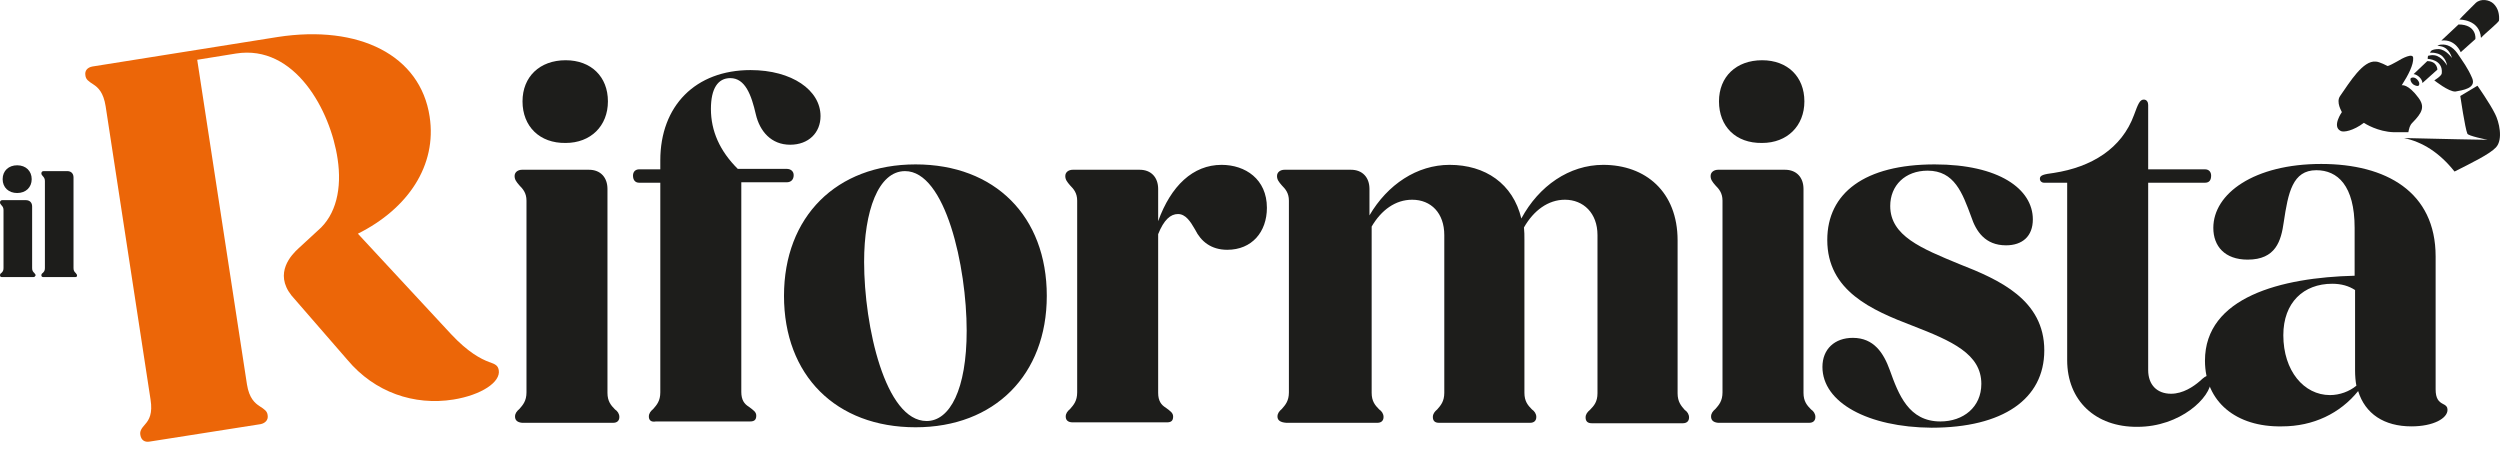
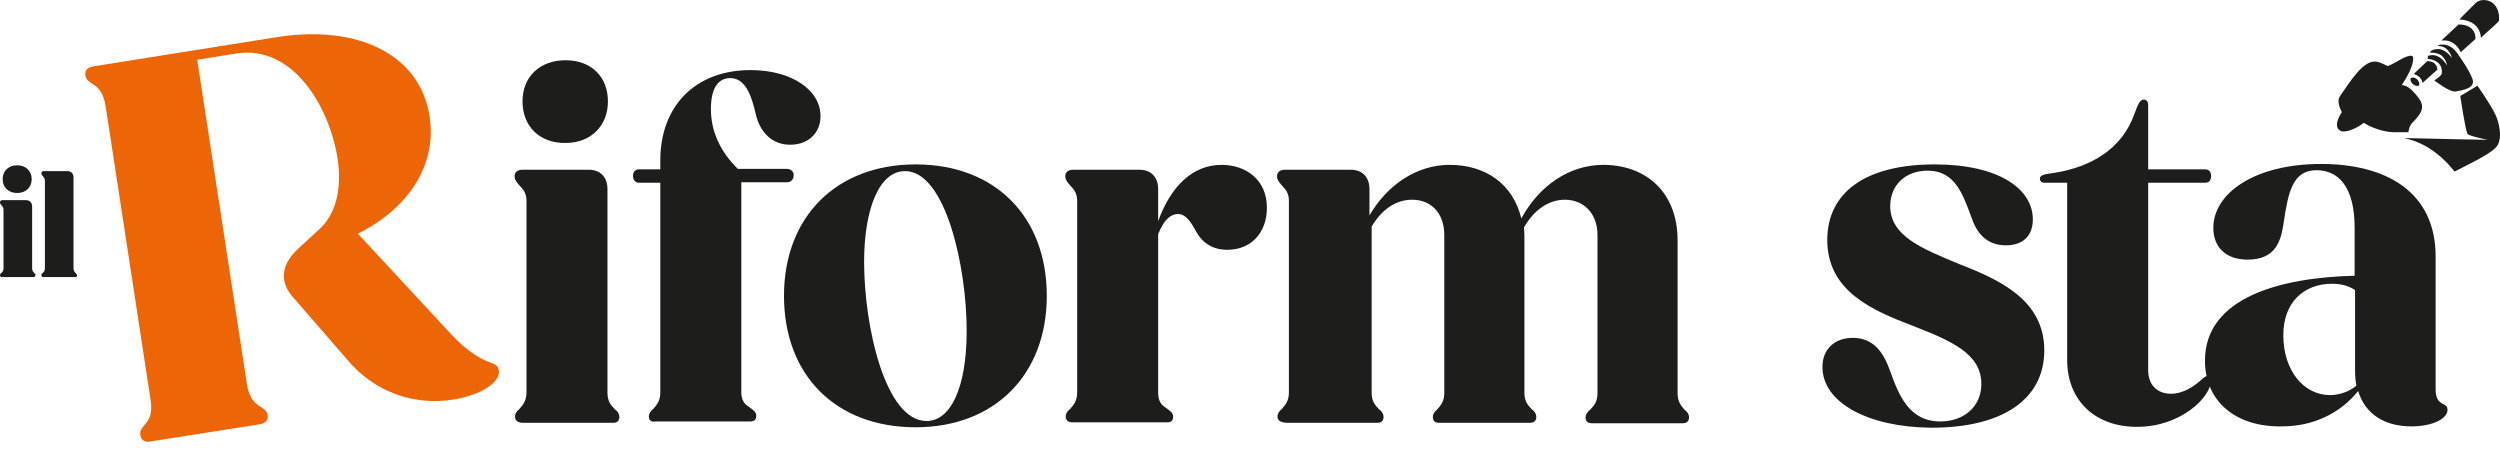
<svg xmlns="http://www.w3.org/2000/svg" width="155" height="28" viewBox="0 0 155 28" fill="none">
  <path d="M31.932 25.826C31.932 25.631 32.041 25.493 32.205 25.354C32.423 25.105 32.642 24.855 32.642 24.329V12.438C32.642 11.967 32.423 11.717 32.205 11.496C32.014 11.274 31.905 11.135 31.905 10.914C31.905 10.664 32.123 10.525 32.369 10.525H36.517C37.227 10.525 37.663 10.997 37.663 11.717V24.357C37.663 24.883 37.882 25.133 38.127 25.382C38.291 25.493 38.4 25.659 38.4 25.853C38.4 26.103 38.237 26.214 38.018 26.214H32.369C32.069 26.186 31.932 26.047 31.932 25.826ZM32.396 6.285C32.396 4.76 33.461 3.735 35.071 3.735C36.654 3.735 37.691 4.76 37.691 6.285C37.691 7.809 36.626 8.863 35.071 8.863C33.461 8.89 32.396 7.837 32.396 6.285Z" fill="#1D1D1B" />
  <path d="M40.229 25.826C40.229 25.631 40.338 25.493 40.502 25.354C40.72 25.105 40.939 24.855 40.939 24.329V11.329H39.629C39.383 11.329 39.246 11.163 39.246 10.886C39.246 10.636 39.41 10.498 39.629 10.498H40.939V9.943C40.939 6.562 43.122 4.345 46.534 4.345C49.099 4.345 50.873 5.592 50.873 7.199C50.873 8.225 50.136 8.973 48.99 8.973C47.816 8.973 47.107 8.142 46.861 7.089C46.588 5.897 46.206 4.843 45.278 4.843C44.514 4.843 44.077 5.481 44.077 6.756C44.077 8.114 44.623 9.361 45.742 10.47H48.772C49.044 10.47 49.208 10.636 49.208 10.858C49.208 11.135 49.044 11.302 48.772 11.302H45.961V24.301C45.961 24.8 46.151 25.049 46.424 25.216C46.725 25.438 46.888 25.548 46.888 25.77C46.888 26.02 46.779 26.13 46.506 26.13H40.666C40.365 26.186 40.229 26.047 40.229 25.826Z" fill="#1D1D1B" />
  <path d="M48.608 18.342C48.608 13.436 51.855 10.193 56.768 10.193C61.681 10.193 64.901 13.408 64.901 18.342C64.901 23.248 61.654 26.491 56.768 26.491C51.828 26.491 48.608 23.276 48.608 18.342ZM59.934 20.504C59.934 16.54 58.624 10.609 56.113 10.609C54.448 10.609 53.575 13.103 53.575 16.235C53.575 20.227 54.885 26.103 57.45 26.103C58.897 26.103 59.934 24.135 59.934 20.504Z" fill="#1D1D1B" />
  <path d="M66.075 25.826C66.075 25.631 66.184 25.493 66.348 25.354C66.566 25.105 66.785 24.855 66.785 24.329V12.438C66.785 11.967 66.566 11.717 66.348 11.496C66.157 11.274 66.048 11.135 66.048 10.914C66.048 10.664 66.266 10.525 66.512 10.525H70.66C71.37 10.525 71.806 10.997 71.806 11.717V13.713C72.598 11.523 73.963 10.221 75.737 10.221C77.21 10.221 78.548 11.108 78.548 12.882C78.548 14.378 77.62 15.487 76.091 15.487C75.082 15.487 74.454 14.96 74.099 14.24C73.799 13.713 73.499 13.27 73.035 13.27C72.571 13.27 72.161 13.63 71.806 14.517V24.357C71.806 24.855 71.998 25.105 72.27 25.271C72.571 25.493 72.734 25.604 72.734 25.826C72.734 26.075 72.625 26.186 72.352 26.186H66.512C66.212 26.186 66.075 26.047 66.075 25.826Z" fill="#1D1D1B" />
  <path d="M79.203 25.826C79.203 25.631 79.312 25.493 79.475 25.354C79.694 25.105 79.912 24.855 79.912 24.329V12.438C79.912 11.967 79.694 11.717 79.475 11.496C79.284 11.274 79.175 11.135 79.175 10.914C79.175 10.664 79.394 10.525 79.639 10.525H83.76C84.47 10.525 84.907 10.997 84.907 11.717V13.353C86.026 11.44 87.854 10.221 89.874 10.221C92.085 10.221 93.804 11.385 94.323 13.547C95.414 11.523 97.297 10.221 99.399 10.221C102.019 10.221 104.011 11.884 104.011 14.905V24.384C104.011 24.911 104.23 25.16 104.448 25.41C104.612 25.521 104.721 25.687 104.721 25.881C104.721 26.13 104.557 26.241 104.339 26.241H98.689C98.444 26.241 98.307 26.13 98.307 25.881C98.307 25.687 98.416 25.548 98.58 25.41C98.826 25.16 99.044 24.911 99.044 24.384V14.572C99.044 13.214 98.171 12.383 97.025 12.383C95.987 12.383 95.087 13.048 94.486 14.101C94.514 14.351 94.514 14.6 94.514 14.877V24.357C94.514 24.883 94.732 25.133 94.978 25.382C95.141 25.493 95.251 25.659 95.251 25.853C95.251 26.103 95.087 26.214 94.868 26.214H89.219C88.973 26.214 88.837 26.103 88.837 25.853C88.837 25.659 88.946 25.521 89.11 25.382C89.328 25.133 89.546 24.883 89.546 24.357V14.572C89.546 13.214 88.728 12.383 87.554 12.383C86.517 12.383 85.644 13.02 85.043 14.046V24.357C85.043 24.883 85.261 25.133 85.507 25.382C85.671 25.493 85.78 25.659 85.78 25.853C85.78 26.103 85.616 26.214 85.398 26.214H79.748C79.366 26.186 79.203 26.047 79.203 25.826Z" fill="#1D1D1B" />
-   <path d="M106.086 25.826C106.086 25.631 106.195 25.493 106.358 25.354C106.577 25.105 106.795 24.855 106.795 24.329V12.438C106.795 11.967 106.577 11.717 106.358 11.496C106.167 11.274 106.058 11.135 106.058 10.914C106.058 10.664 106.277 10.525 106.522 10.525H110.671C111.38 10.525 111.817 10.997 111.817 11.717V24.357C111.817 24.883 112.035 25.133 112.281 25.382C112.445 25.493 112.554 25.659 112.554 25.853C112.554 26.103 112.39 26.214 112.172 26.214H106.522C106.222 26.186 106.086 26.047 106.086 25.826ZM106.577 6.285C106.577 4.76 107.641 3.735 109.251 3.735C110.834 3.735 111.872 4.76 111.872 6.285C111.872 7.809 110.807 8.863 109.251 8.863C107.614 8.89 106.577 7.837 106.577 6.285Z" fill="#1D1D1B" />
  <path d="M112.991 22.749C112.991 21.64 113.755 20.947 114.874 20.947C116.184 20.947 116.784 21.89 117.166 22.943C117.712 24.467 118.34 26.13 120.305 26.13C121.724 26.13 122.843 25.244 122.843 23.802C122.843 21.945 121.015 21.141 118.586 20.199C116.047 19.229 113.291 18.037 113.291 14.877C113.291 11.967 115.611 10.193 119.95 10.193C123.935 10.193 126.036 11.717 126.036 13.602C126.036 14.655 125.381 15.21 124.372 15.21C123.089 15.21 122.516 14.351 122.215 13.436C121.67 11.967 121.178 10.581 119.513 10.581C118.122 10.581 117.194 11.496 117.194 12.771C117.194 14.628 119.131 15.404 121.479 16.374C123.962 17.344 126.746 18.591 126.746 21.723C126.746 24.745 124.18 26.518 119.759 26.518C115.829 26.491 112.991 24.966 112.991 22.749Z" fill="#1D1D1B" />
  <path d="M128.165 22.333V11.329H126.719C126.609 11.329 126.473 11.246 126.473 11.08C126.473 10.858 126.719 10.803 127.346 10.72C129.666 10.359 131.549 9.223 132.314 7.116C132.559 6.451 132.668 6.174 132.914 6.174C133.105 6.174 133.187 6.34 133.187 6.507V10.498H136.708C136.981 10.498 137.09 10.692 137.09 10.886C137.09 11.163 136.981 11.329 136.708 11.329H133.187V22.943C133.187 23.858 133.733 24.412 134.606 24.412C135.343 24.412 135.998 23.968 136.38 23.636C136.653 23.386 136.762 23.303 136.899 23.303C137.008 23.303 137.09 23.386 137.09 23.553C137.09 24.661 135.152 26.463 132.532 26.463C129.912 26.491 128.165 24.828 128.165 22.333Z" fill="#1D1D1B" />
  <path d="M136.708 22.361C136.708 18.425 141.429 17.205 145.987 17.095V14.129C145.987 11.496 144.923 10.553 143.613 10.553C142.139 10.553 141.866 11.939 141.593 13.768C141.429 14.933 141.102 16.097 139.355 16.097C137.936 16.097 137.226 15.265 137.226 14.129C137.226 11.995 139.764 10.165 143.913 10.165C147.925 10.165 151.009 11.884 151.009 15.903V24.135C151.009 24.717 151.2 24.911 151.473 25.049C151.664 25.133 151.746 25.244 151.746 25.41C151.746 25.936 150.872 26.435 149.508 26.435C147.816 26.435 146.642 25.659 146.205 24.246C145.086 25.631 143.422 26.435 141.484 26.435C138.645 26.491 136.708 24.911 136.708 22.361ZM144.459 24.495C145.059 24.495 145.66 24.273 146.096 23.913C146.042 23.636 146.014 23.303 146.014 22.971V17.982C145.632 17.732 145.168 17.593 144.595 17.593C142.821 17.593 141.566 18.758 141.566 20.781C141.566 22.998 142.849 24.495 144.459 24.495Z" fill="#1D1D1B" />
  <path d="M0 17.067C0 17.011 0.027 16.956 0.082 16.928C0.164 16.845 0.218 16.79 0.218 16.623V13.02C0.218 12.882 0.164 12.798 0.082 12.715C0.027 12.66 0 12.604 0 12.549C0 12.466 0.055 12.41 0.136 12.41H1.61C1.829 12.41 1.992 12.549 1.992 12.798V16.623C1.992 16.79 2.047 16.845 2.129 16.928C2.156 16.984 2.211 17.011 2.211 17.067C2.183 17.122 2.156 17.178 2.074 17.178H0.109C0.027 17.178 0 17.122 0 17.067ZM0.164 11.108C0.164 10.581 0.546 10.248 1.064 10.248C1.61 10.248 1.965 10.609 1.965 11.108C1.965 11.607 1.61 11.967 1.064 11.967C0.546 11.967 0.164 11.634 0.164 11.108Z" fill="#1D1D1B" />
  <path d="M2.565 17.067C2.565 17.011 2.593 16.956 2.647 16.928C2.729 16.845 2.784 16.79 2.784 16.623V11.219C2.784 11.08 2.729 10.997 2.647 10.914C2.593 10.858 2.565 10.803 2.565 10.747C2.565 10.664 2.62 10.609 2.702 10.609H4.176C4.394 10.609 4.558 10.747 4.558 10.997V16.623C4.558 16.79 4.612 16.845 4.694 16.928C4.722 16.984 4.776 17.011 4.776 17.067C4.776 17.15 4.749 17.178 4.667 17.178H2.675C2.593 17.178 2.565 17.122 2.565 17.067Z" fill="#1D1D1B" />
  <path d="M30.922 22.943C30.868 22.666 30.731 22.583 30.322 22.444C29.803 22.25 29.012 21.834 27.975 20.726L22.189 14.489C25.3 12.937 27.101 10.248 26.637 7.227C26.064 3.43 22.271 1.517 17.221 2.293L5.731 4.123C5.431 4.178 5.24 4.372 5.295 4.677C5.322 4.927 5.486 5.038 5.786 5.232C6.086 5.426 6.414 5.73 6.55 6.59L9.334 24.772C9.47 25.631 9.252 26.02 9.006 26.297C8.761 26.574 8.652 26.74 8.706 26.99C8.761 27.294 8.979 27.433 9.279 27.378L16.157 26.297C16.43 26.241 16.648 26.047 16.594 25.742C16.567 25.493 16.403 25.382 16.102 25.188C15.802 24.994 15.447 24.689 15.311 23.83L12.227 3.707L14.629 3.319C18.286 2.737 20.497 6.867 20.933 9.86C21.206 11.662 20.851 13.325 19.705 14.295L18.532 15.376C18.068 15.792 16.976 16.928 18.068 18.314L21.534 22.305C23.226 24.329 25.682 25.16 28.111 24.772C29.831 24.495 31.059 23.691 30.922 22.943Z" fill="#EC6608" />
  <path d="M152.428 1.517L151.364 2.515C152.237 2.404 152.565 3.236 152.565 3.236L153.465 2.432C153.493 2.432 153.574 1.517 152.428 1.517Z" fill="#1D1D1B" />
  <path d="M154.584 0.215C154.338 -0.007 153.82 -0.118 153.492 0.187C153.22 0.464 152.592 1.074 152.483 1.213C152.483 1.213 153.738 1.185 153.82 2.349C154.066 2.072 154.939 1.379 154.939 1.268C154.966 0.935 154.912 0.52 154.584 0.215Z" fill="#1D1D1B" />
  <path d="M149.863 4.927C149.699 4.76 149.508 4.788 149.453 4.871C149.426 4.954 149.481 5.121 149.617 5.232C149.781 5.342 149.917 5.342 149.944 5.315C149.999 5.287 150.054 5.121 149.863 4.927Z" fill="#1D1D1B" />
  <path d="M150.49 3.79L149.644 4.594C149.89 4.622 150.19 4.899 150.19 5.148L151.118 4.317C151.118 4.317 151.118 3.79 150.49 3.79Z" fill="#1D1D1B" />
  <path d="M153.274 4.843C153.001 4.206 152.701 3.818 152.346 3.291C152.046 2.876 151.691 2.737 151.364 2.765C151.282 2.765 151.2 2.792 151.118 2.848C151.2 2.848 151.282 2.848 151.364 2.876C151.882 2.986 152.019 3.596 152.019 3.596C152.019 3.596 151.664 3.07 151.2 3.042C151.009 3.042 150.873 3.07 150.763 3.125C150.736 3.153 150.681 3.208 150.654 3.264C150.791 3.264 150.927 3.264 151.118 3.319C151.637 3.458 151.719 4.067 151.719 4.067C151.719 4.067 151.418 3.513 150.954 3.43C150.791 3.402 150.654 3.43 150.545 3.458C150.518 3.513 150.518 3.596 150.518 3.652C150.518 3.652 151.473 3.679 151.391 4.539C151.391 4.705 150.927 4.982 150.927 4.982C150.927 4.982 151.828 5.703 152.237 5.675C152.674 5.592 153.547 5.481 153.274 4.843Z" fill="#1D1D1B" />
  <path d="M149.945 6.063C149.29 5.176 148.907 5.287 148.907 5.287C149.317 4.649 149.644 4.012 149.617 3.596C149.617 3.264 148.962 3.596 148.607 3.818C148.471 3.901 148.089 4.095 148.034 4.095C148.034 4.095 147.516 3.818 147.297 3.818C146.506 3.735 145.687 5.093 145.087 5.952C144.814 6.34 145.196 6.922 145.196 6.95C145.196 6.95 144.568 7.837 145.114 8.114C145.278 8.225 145.905 8.114 146.56 7.615C146.642 7.671 147.434 8.17 148.416 8.197C148.798 8.197 149.098 8.197 149.317 8.197C149.371 7.948 149.399 7.782 149.562 7.615C150.19 6.978 150.354 6.617 149.945 6.063Z" fill="#1D1D1B" />
  <path d="M154.229 8.668C154.229 8.668 150.927 8.613 149.044 8.558C150.217 8.807 151.255 9.472 152.182 10.636C153.22 10.11 154.366 9.555 154.748 9.14C155.212 8.641 154.939 7.532 154.693 7.061C154.366 6.396 153.602 5.315 153.602 5.315L152.537 5.952C152.537 5.952 152.837 7.976 152.974 8.28C152.974 8.419 154.229 8.668 154.229 8.668Z" fill="#1D1D1B" />
</svg>